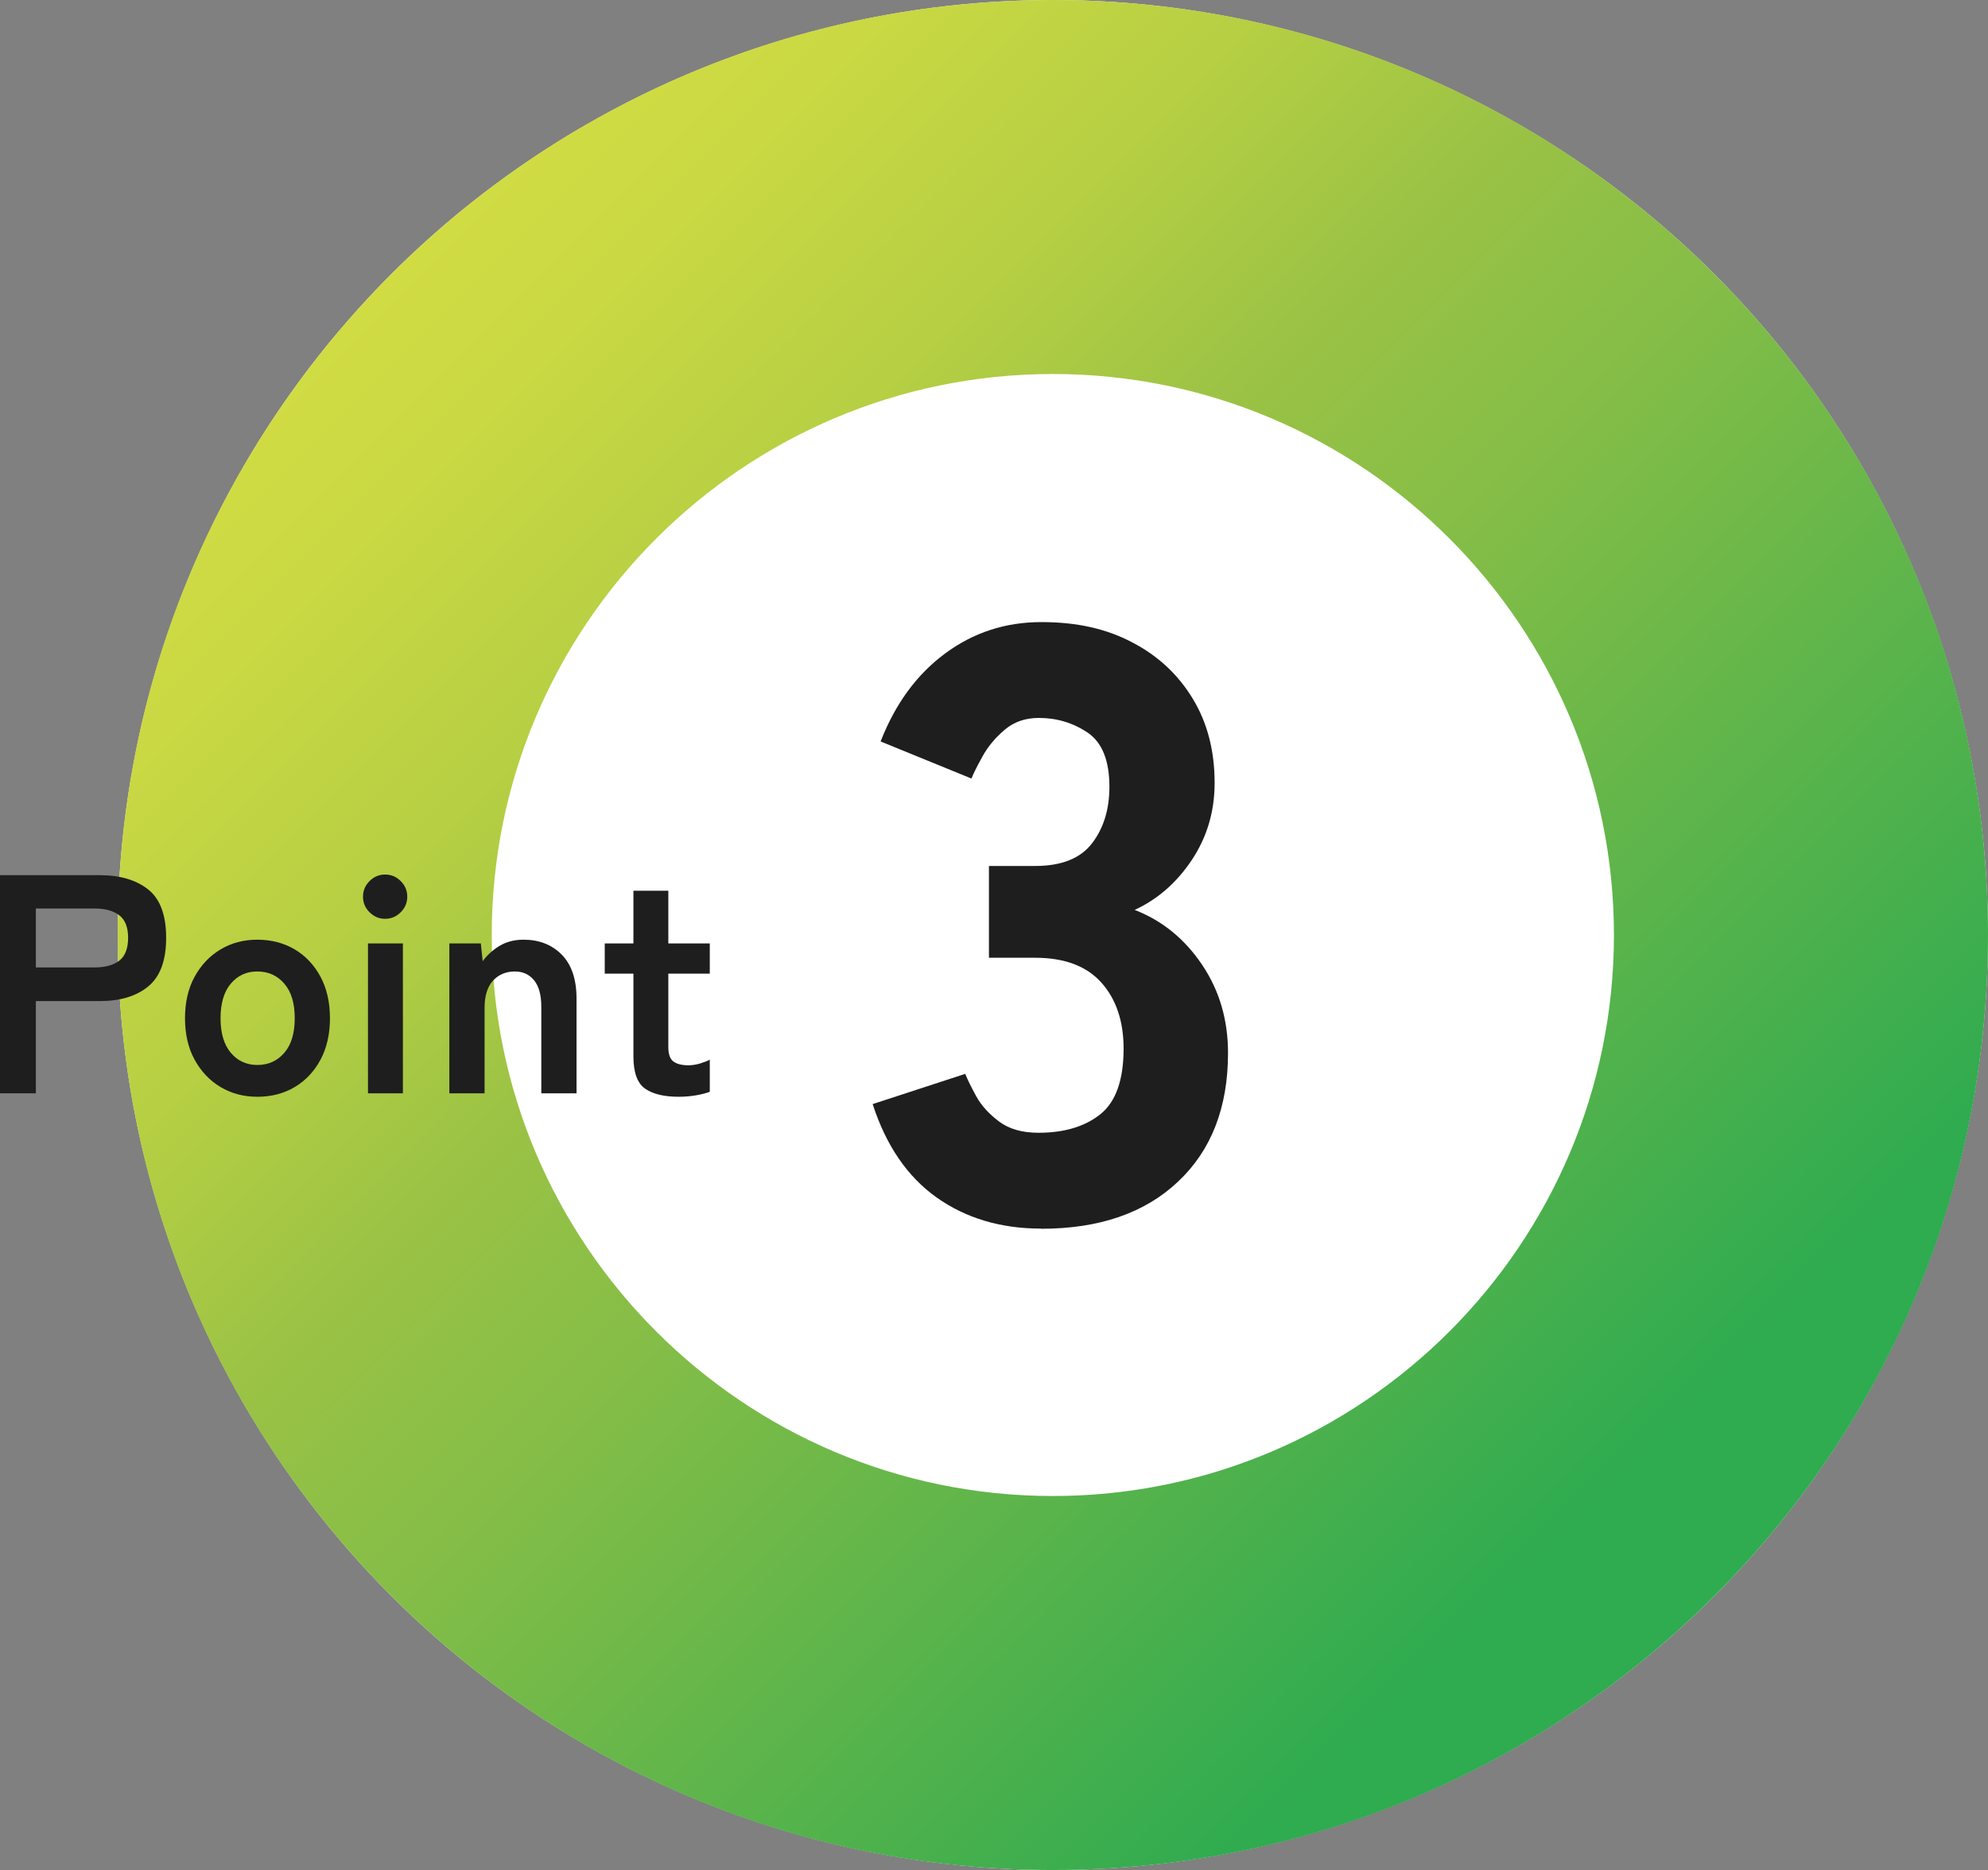
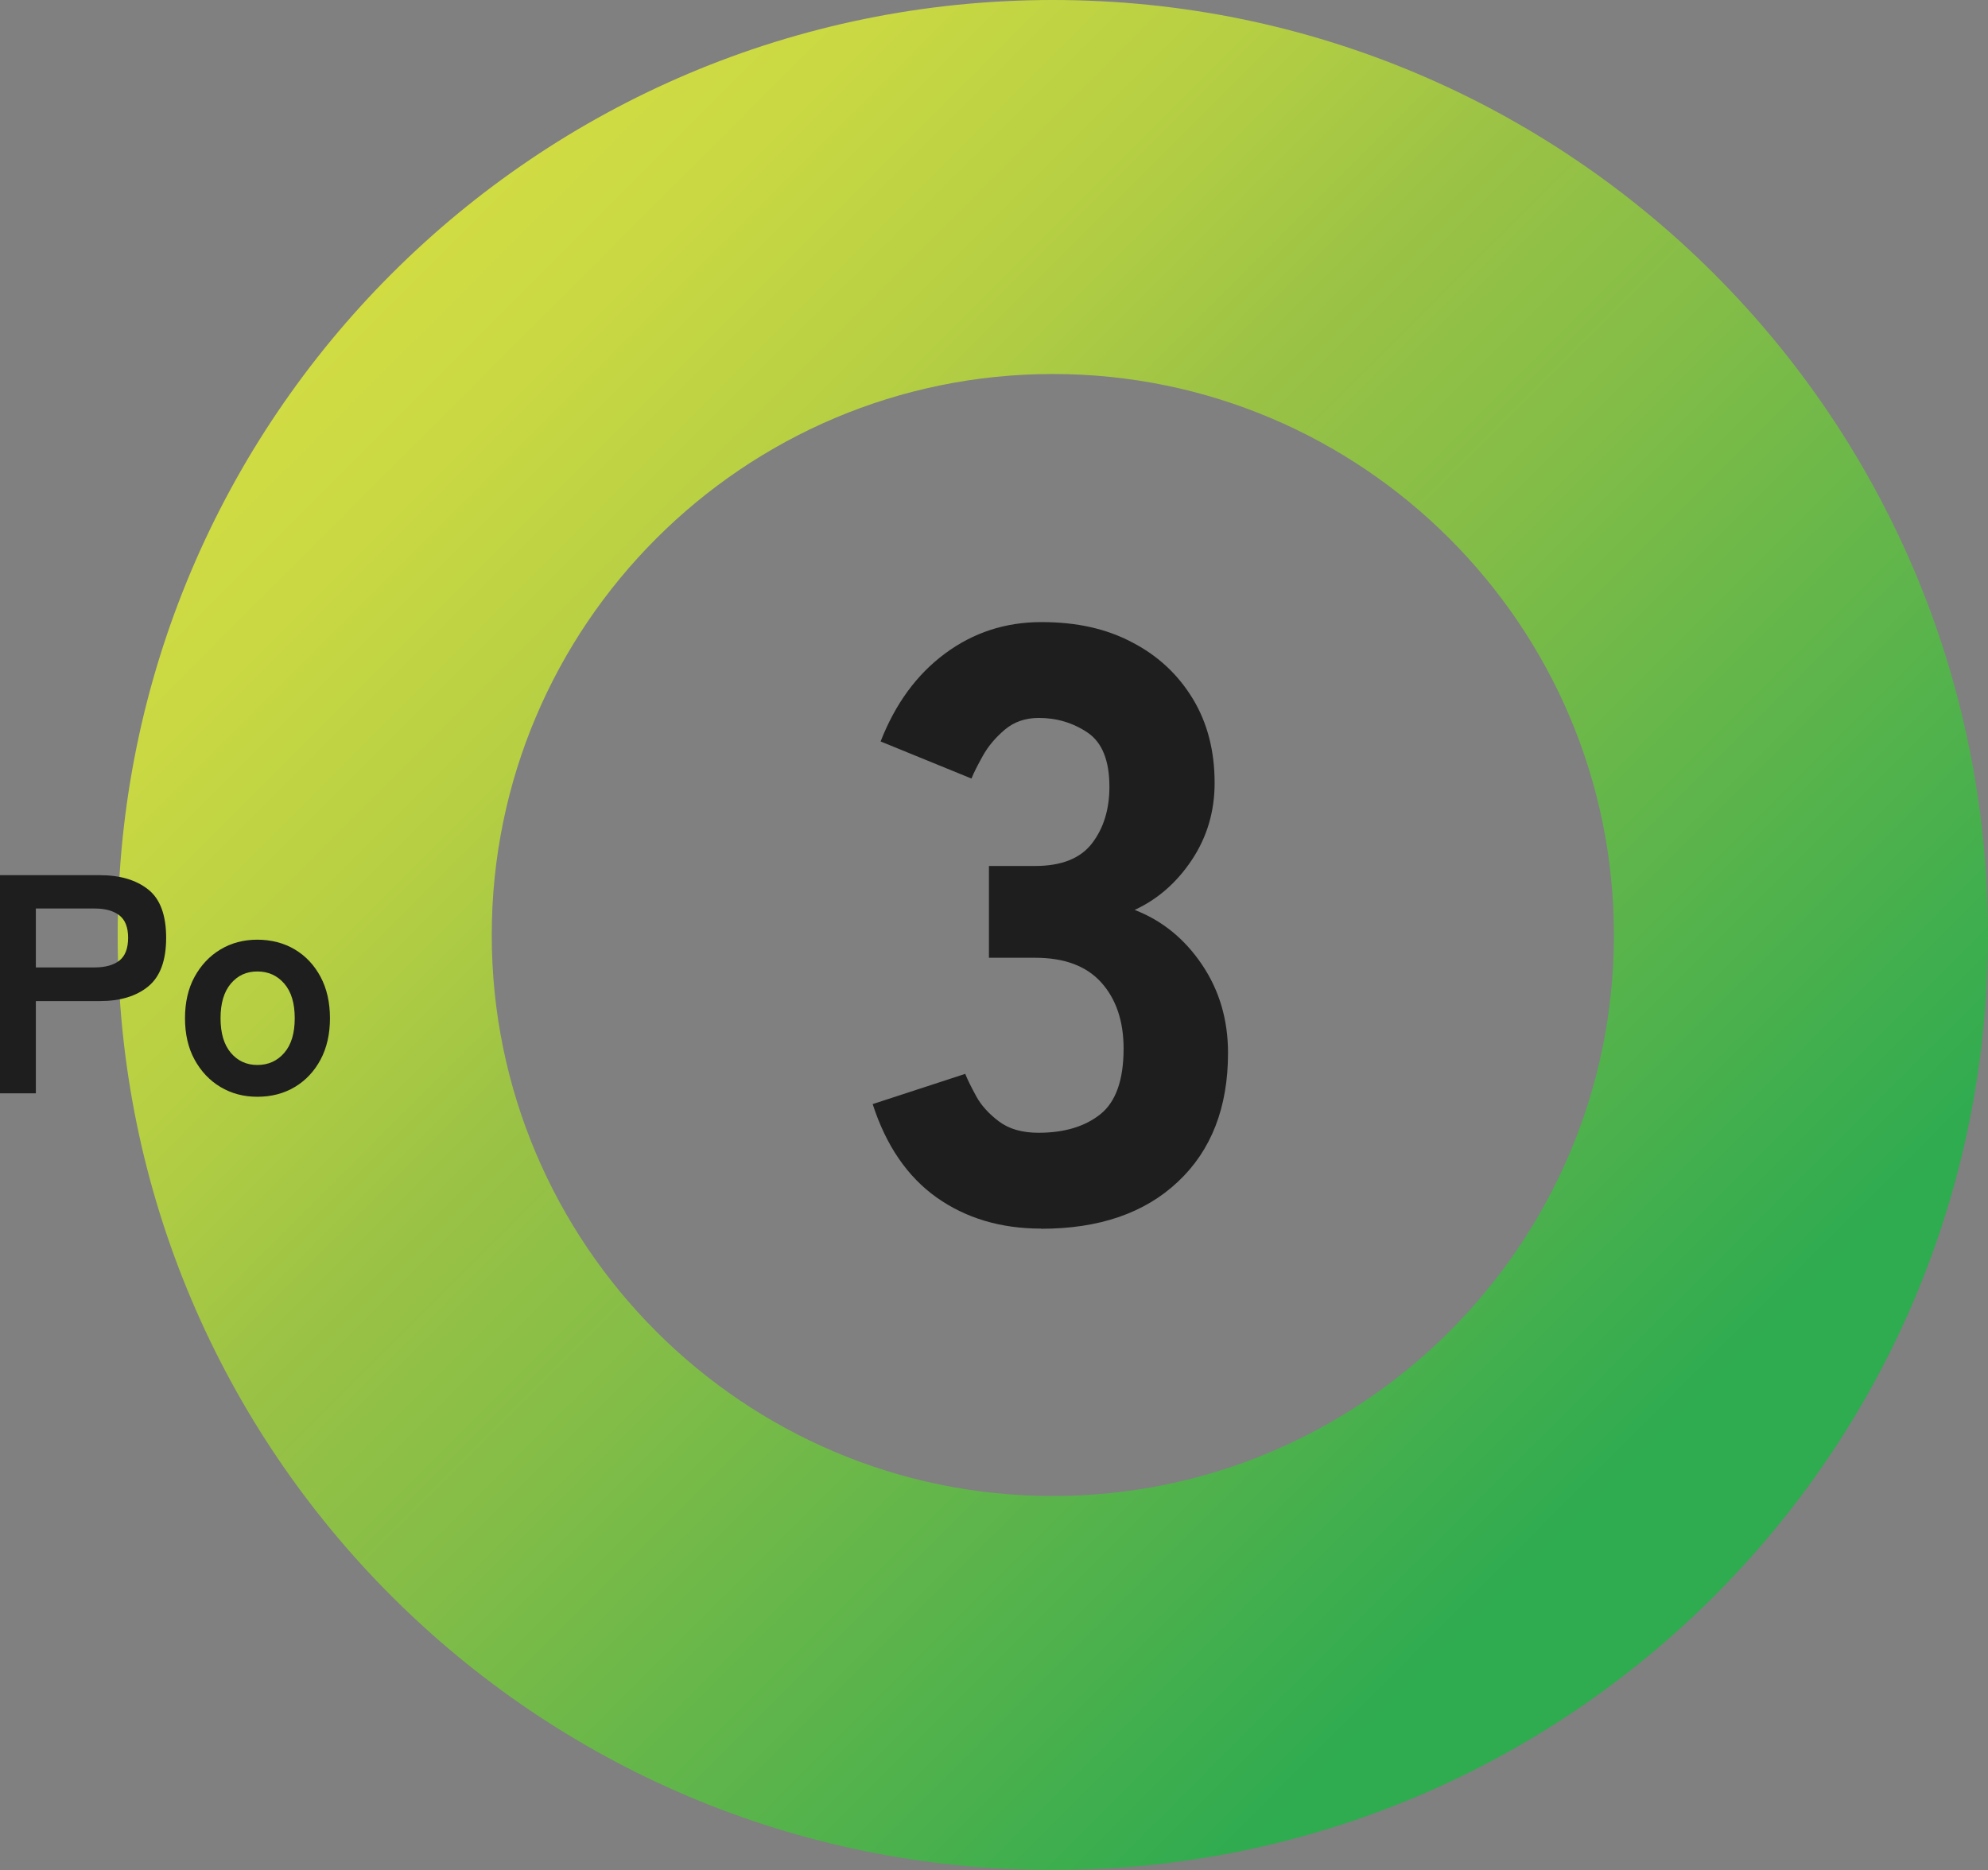
<svg xmlns="http://www.w3.org/2000/svg" id="_レイヤー_2" viewBox="0 0 127.55 120">
  <rect x="0" y="0" width="127.55" height="120" fill="#808080" stroke="none" />
  <defs>
    <style>.cls-1{fill:#fff;}.cls-2{fill:#1e1e1e;}.cls-3{fill:url(#_名称未設定グラデーション_11);}</style>
    <linearGradient id="_名称未設定グラデーション_11" x1="109.98" y1="102.43" x2="25.13" y2="17.57" gradientUnits="userSpaceOnUse">
      <stop offset=".08" stop-color="#2fab50" />
      <stop offset=".2" stop-color="#48b04d" />
      <stop offset=".49" stop-color="#83bd47" />
      <stop offset=".63" stop-color="#9ac245" />
      <stop offset=".77" stop-color="#b6cf43" />
      <stop offset=".91" stop-color="#c9d843" />
      <stop offset="1" stop-color="#d1dc43" />
    </linearGradient>
  </defs>
  <g id="layer_1">
-     <circle class="cls-1" cx="67.55" cy="60" r="60" />
    <path class="cls-3" d="M67.55,24c19.85,0,36,16.15,36,36s-16.15,36-36,36-36-16.15-36-36,16.15-36,36-36M67.55,0C34.41,0,7.55,26.86,7.55,60s26.86,60,60,60,60-26.86,60-60S100.69,0,67.55,0h0Z" />
    <path class="cls-2" d="M66.79,78.84c-2.59,0-4.82-.67-6.7-2-1.87-1.33-3.24-3.33-4.1-5.99l5.94-1.94c.14.36.38.84.7,1.43.32.59.81,1.13,1.46,1.62.65.49,1.49.73,2.54.73,1.66,0,2.98-.4,3.97-1.19.99-.79,1.49-2.2,1.49-4.21,0-1.76-.48-3.18-1.43-4.24-.95-1.06-2.37-1.59-4.24-1.59h-2.97v-5.89h2.97c1.69,0,2.91-.49,3.65-1.46.74-.97,1.11-2.18,1.11-3.62,0-1.69-.47-2.85-1.4-3.48-.94-.63-1.98-.94-3.13-.94-.86,0-1.59.25-2.19.76-.59.5-1.06,1.06-1.4,1.67-.34.61-.59,1.1-.73,1.46l-5.83-2.38c.94-2.41,2.31-4.29,4.13-5.64,1.82-1.35,3.88-2.02,6.18-2.02s4.18.43,5.83,1.3c1.66.86,2.95,2.07,3.89,3.62.94,1.55,1.4,3.35,1.4,5.4,0,1.84-.49,3.48-1.46,4.94-.97,1.46-2.2,2.53-3.67,3.21,1.76.68,3.2,1.85,4.32,3.51,1.12,1.66,1.67,3.55,1.67,5.67,0,3.49-1.07,6.25-3.21,8.26-2.14,2.02-5.07,3.02-8.77,3.02Z" />
    <path class="cls-2" d="M0,70.16v-14h6.4c1.31,0,2.34.31,3.11.92.77.61,1.15,1.65,1.15,3.1s-.38,2.49-1.15,3.12c-.77.63-1.8.94-3.11.94H2.3v5.92H0ZM2.3,62.08h3.78c.68,0,1.21-.15,1.58-.44.37-.29.56-.78.56-1.46s-.19-1.15-.56-1.44c-.37-.29-.9-.44-1.58-.44h-3.78v3.78Z" />
    <path class="cls-2" d="M16.51,70.38c-.88,0-1.67-.21-2.37-.63s-1.25-1.01-1.66-1.76c-.41-.75-.61-1.64-.61-2.65s.2-1.9.61-2.65c.41-.75.96-1.34,1.66-1.76s1.49-.63,2.37-.63,1.71.21,2.41.63,1.25,1.01,1.65,1.76c.4.75.6,1.64.6,2.65s-.2,1.9-.6,2.65c-.4.75-.95,1.34-1.65,1.76s-1.5.63-2.41.63ZM16.51,68.34c.71,0,1.28-.26,1.73-.78.45-.52.67-1.26.67-2.22s-.22-1.7-.67-2.22c-.45-.52-1.02-.78-1.73-.78s-1.26.26-1.7.78c-.44.52-.66,1.26-.66,2.22s.22,1.7.66,2.22c.44.52,1.01.78,1.7.78Z" />
-     <path class="cls-2" d="M24.71,58.96c-.39,0-.72-.14-1-.42-.28-.28-.42-.61-.42-1s.14-.72.42-1c.28-.28.61-.42,1-.42s.72.14,1,.42c.28.28.42.61.42,1s-.14.72-.42,1c-.28.28-.61.42-1,.42ZM23.61,70.16v-9.62h2.24v9.62h-2.24Z" />
-     <path class="cls-2" d="M28.83,70.16v-9.62h2.02l.12,1.14c.27-.37.62-.7,1.06-.97.44-.27.96-.41,1.56-.41,1,0,1.82.32,2.45.96s.95,1.58.95,2.82v6.08h-2.26v-5.54c0-.76-.15-1.33-.46-1.71-.31-.38-.72-.57-1.24-.57-.57,0-1.04.2-1.4.59-.36.39-.54.98-.54,1.75v5.48h-2.26Z" />
-     <path class="cls-2" d="M43.56,70.38c-.95,0-1.67-.17-2.17-.52-.5-.35-.75-1.04-.75-2.08v-5.3h-1.84v-1.94h1.84v-3.38h2.24v3.38h2.66v1.94h-2.66v4.72c0,.45.11.76.33.92s.54.24.95.24c.25,0,.51-.04.77-.12s.46-.16.61-.24v2.06c-.24.09-.54.17-.9.23s-.72.09-1.08.09Z" />
  </g>
</svg>